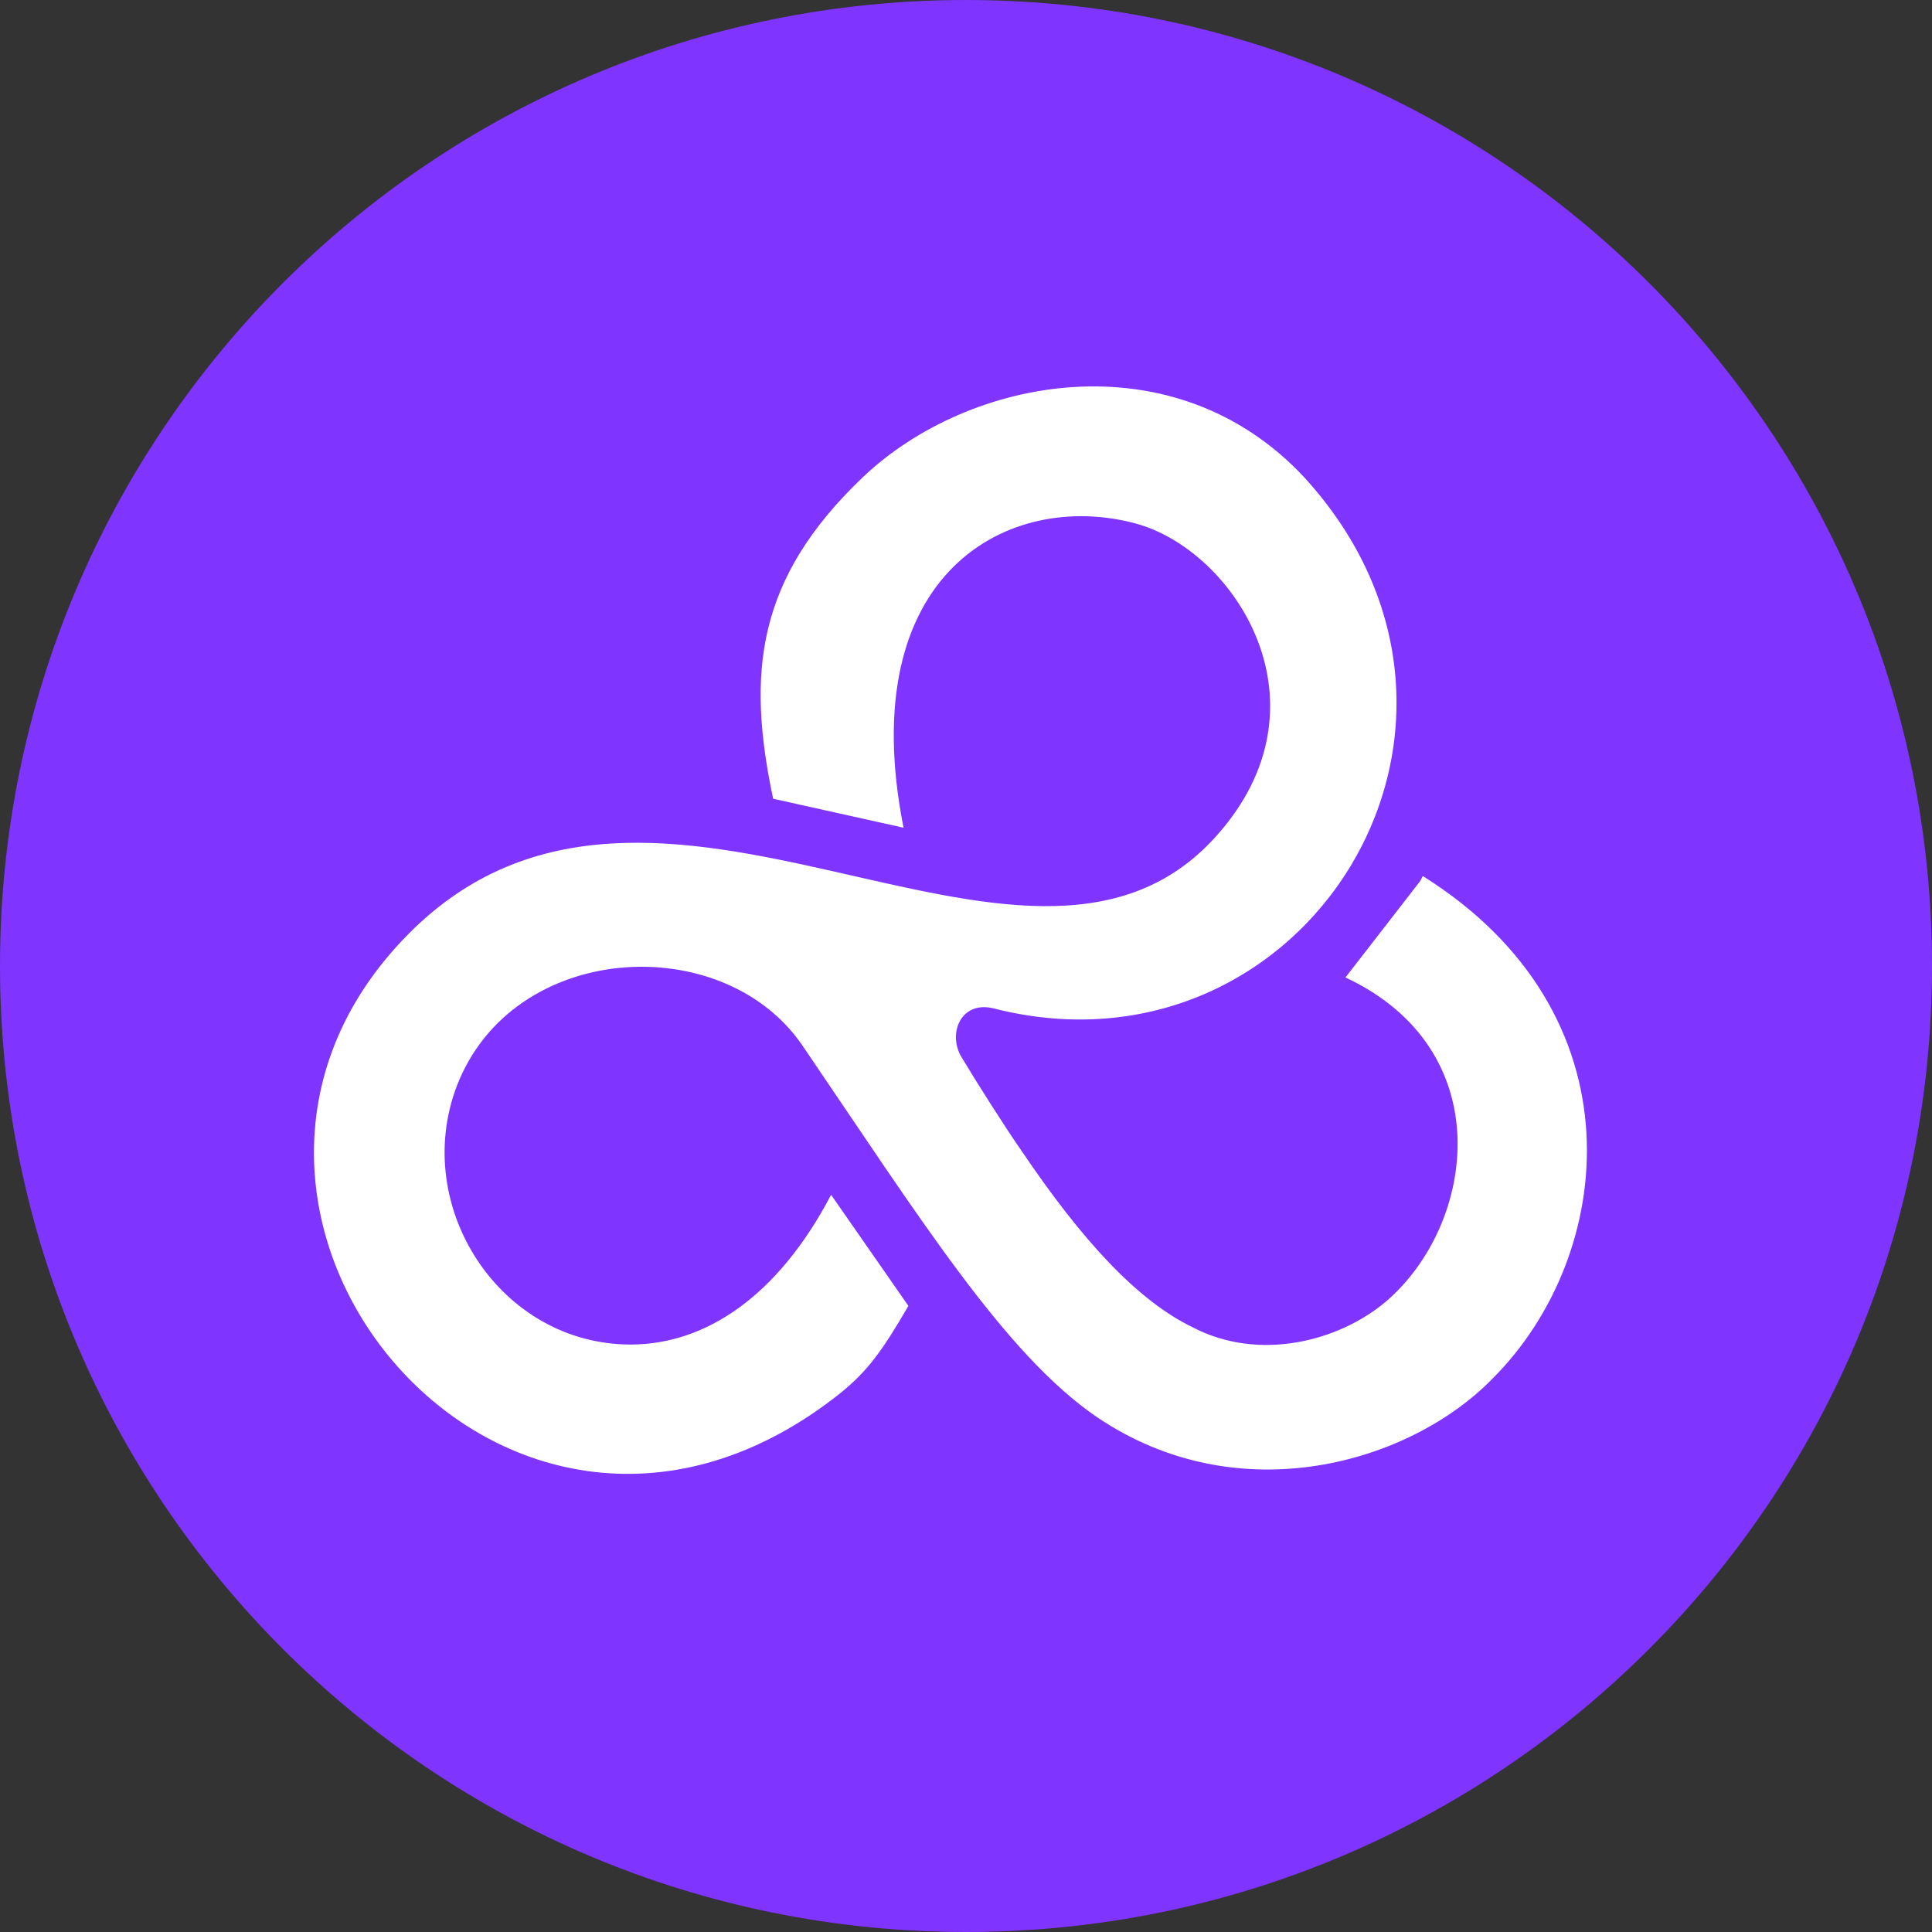
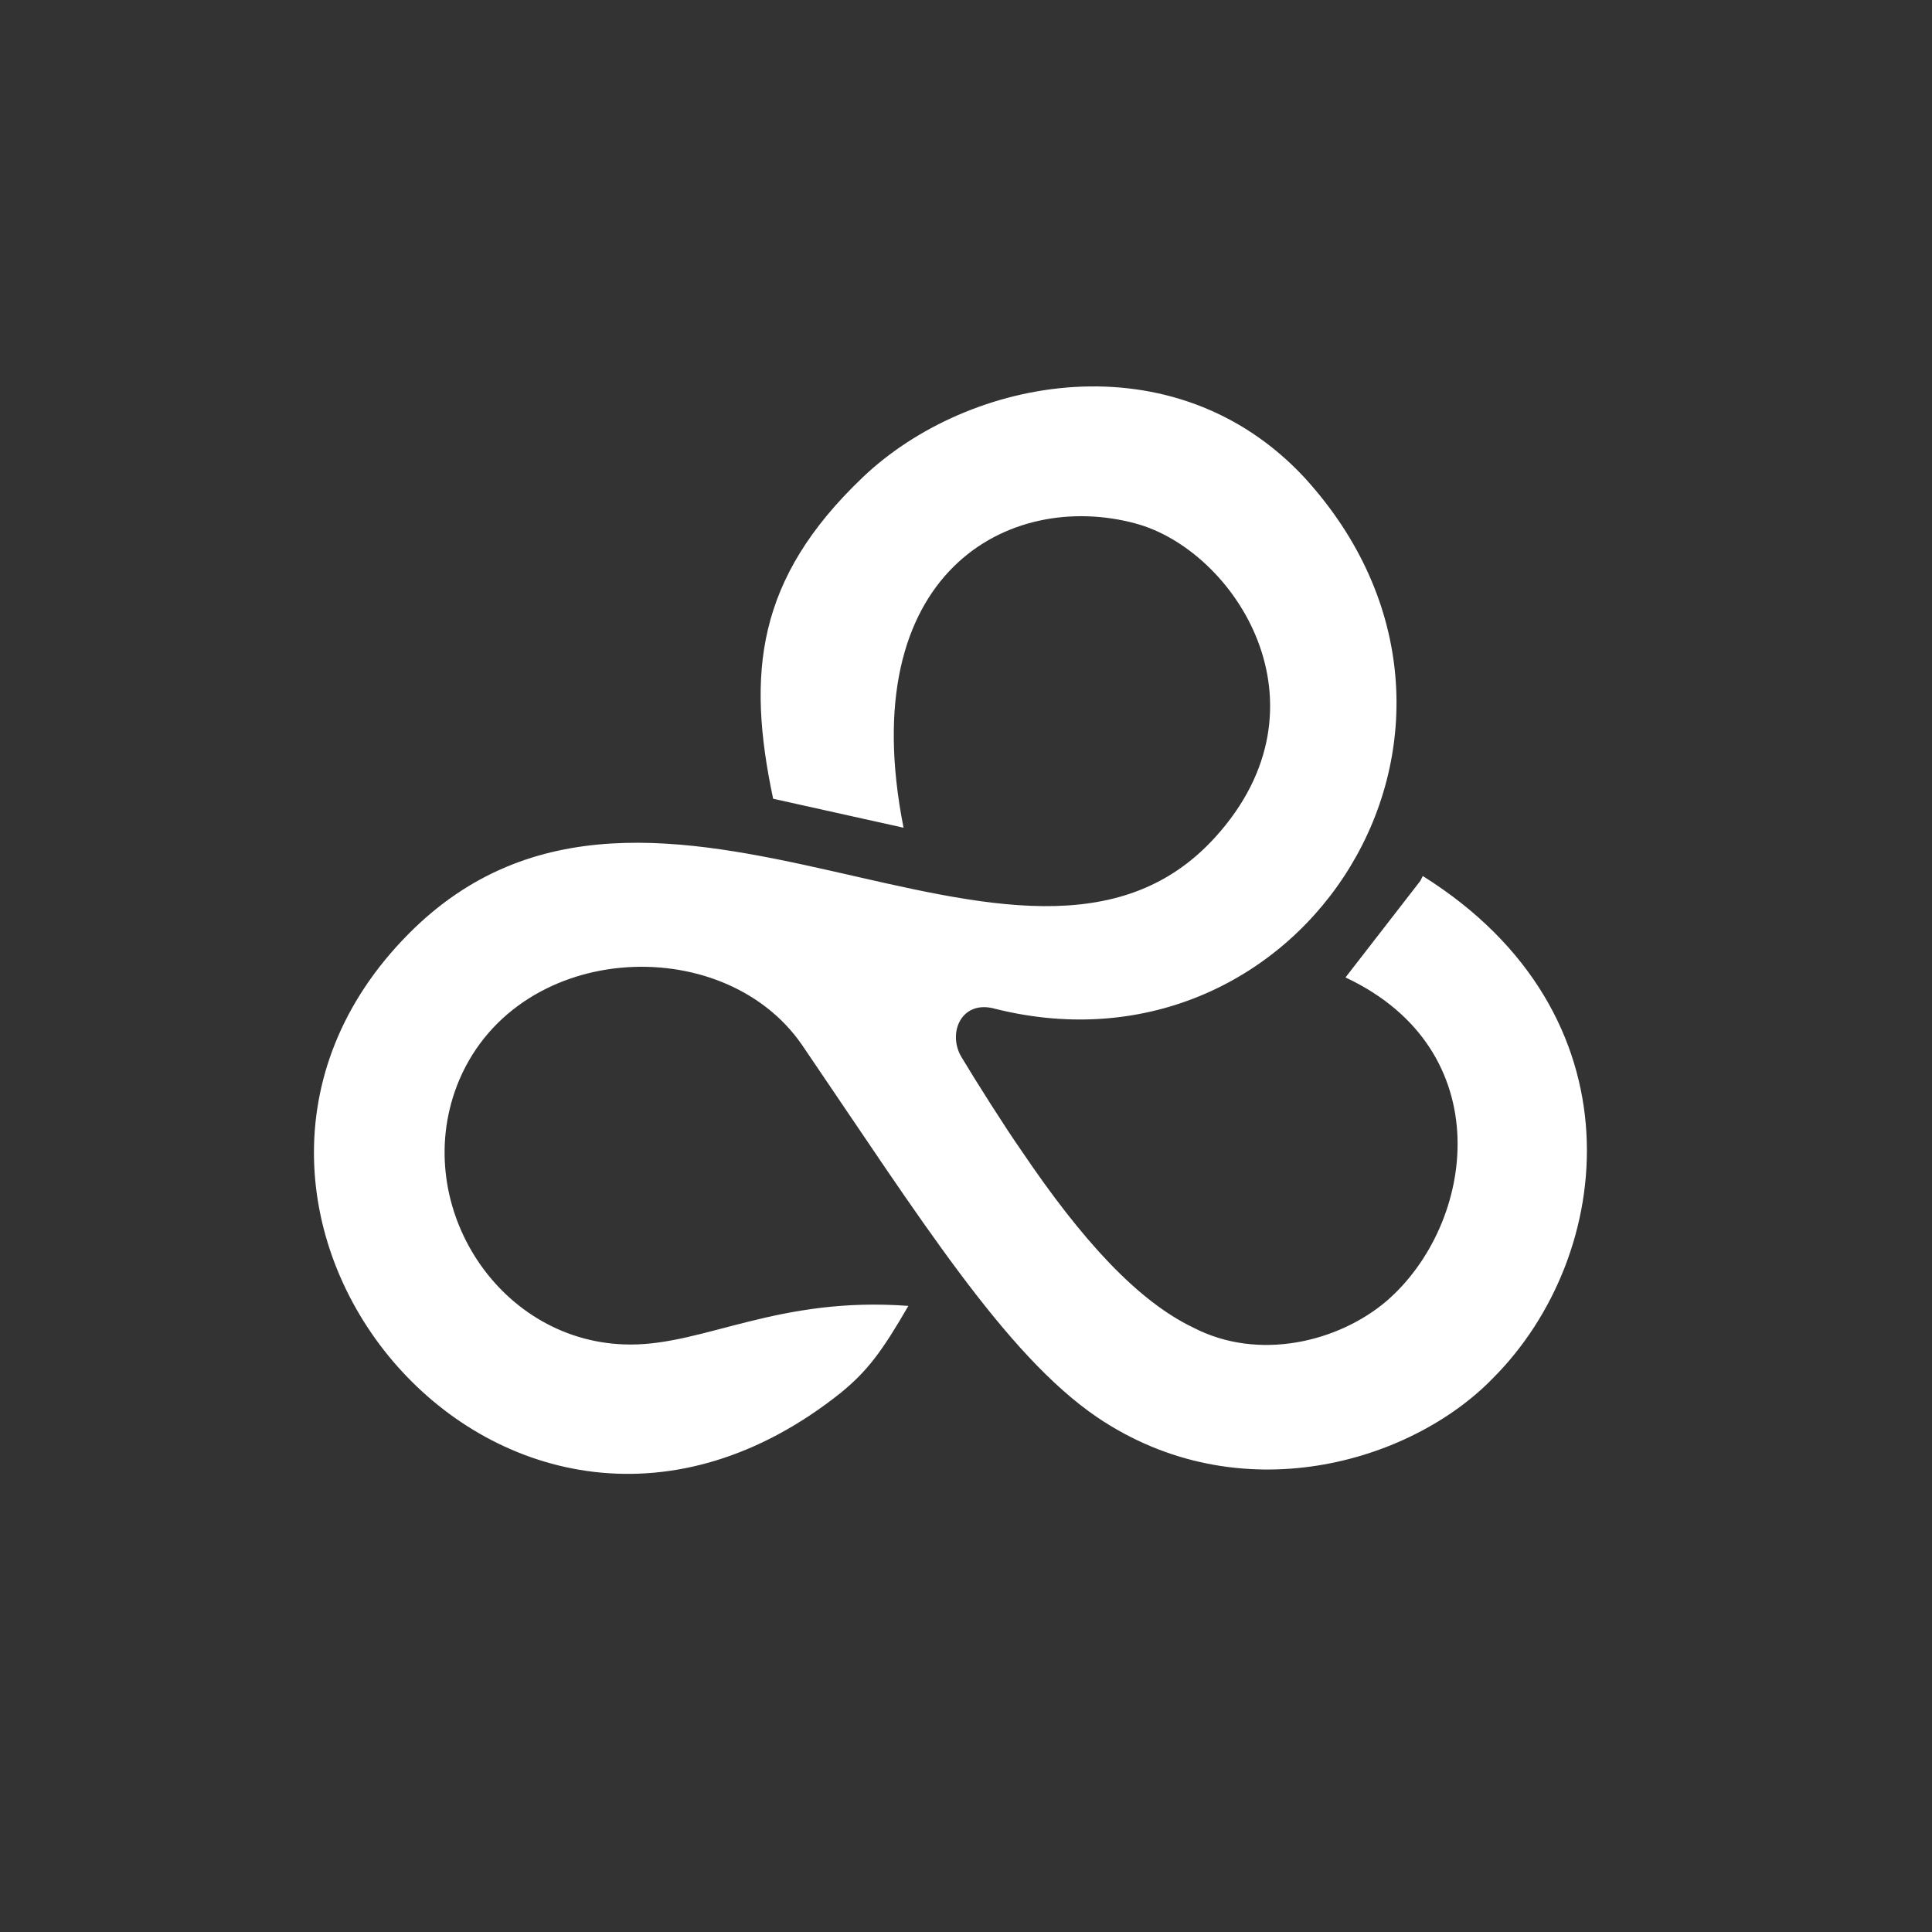
<svg xmlns="http://www.w3.org/2000/svg" width="80" height="80" viewBox="0 0 80 80" fill="none">
  <rect x="0" y="0" width="80" height="80" fill="#333333" stroke="none" />
-   <path d="M80 40C80 62.091 62.091 80 40 80C17.909 80 0 62.091 0 40C0 17.909 17.909 0 40 0C62.091 0 80 17.909 80 40Z" fill="#7F34FF" />
-   <path d="M58.814 36.474L55.714 40.474C62.114 43.474 61.114 50.674 57.414 53.874C55.414 55.574 52.114 56.374 49.414 54.974C47.114 53.874 44.814 51.374 42.314 47.674C41.614 46.674 40.414 44.774 39.814 43.774C39.214 42.774 39.814 41.374 41.214 41.774C54.014 44.974 63.414 30.074 54.014 19.774C48.614 13.974 40.114 15.574 35.714 19.774C31.314 23.974 30.914 27.874 32.014 33.074L37.414 34.274C35.314 23.674 41.814 20.274 47.014 21.674C51.114 22.774 55.314 29.174 50.314 34.674C42.414 43.374 27.114 28.374 16.914 38.674C5.614 50.074 21.014 68.674 34.814 57.674C35.914 56.774 36.514 55.974 37.614 54.074L34.414 49.474C32.214 53.674 29.214 55.674 26.114 55.674C20.714 55.674 17.014 49.974 18.914 44.974C21.214 38.974 29.914 38.474 33.214 43.274C38.114 50.474 41.614 56.074 45.414 58.674C51.314 62.674 58.414 60.574 61.814 57.074C66.914 51.974 68.014 41.974 58.914 36.274L58.814 36.474Z" fill="white" />
+   <path d="M58.814 36.474L55.714 40.474C62.114 43.474 61.114 50.674 57.414 53.874C55.414 55.574 52.114 56.374 49.414 54.974C47.114 53.874 44.814 51.374 42.314 47.674C41.614 46.674 40.414 44.774 39.814 43.774C39.214 42.774 39.814 41.374 41.214 41.774C54.014 44.974 63.414 30.074 54.014 19.774C48.614 13.974 40.114 15.574 35.714 19.774C31.314 23.974 30.914 27.874 32.014 33.074L37.414 34.274C35.314 23.674 41.814 20.274 47.014 21.674C51.114 22.774 55.314 29.174 50.314 34.674C42.414 43.374 27.114 28.374 16.914 38.674C5.614 50.074 21.014 68.674 34.814 57.674C35.914 56.774 36.514 55.974 37.614 54.074C32.214 53.674 29.214 55.674 26.114 55.674C20.714 55.674 17.014 49.974 18.914 44.974C21.214 38.974 29.914 38.474 33.214 43.274C38.114 50.474 41.614 56.074 45.414 58.674C51.314 62.674 58.414 60.574 61.814 57.074C66.914 51.974 68.014 41.974 58.914 36.274L58.814 36.474Z" fill="white" />
</svg>